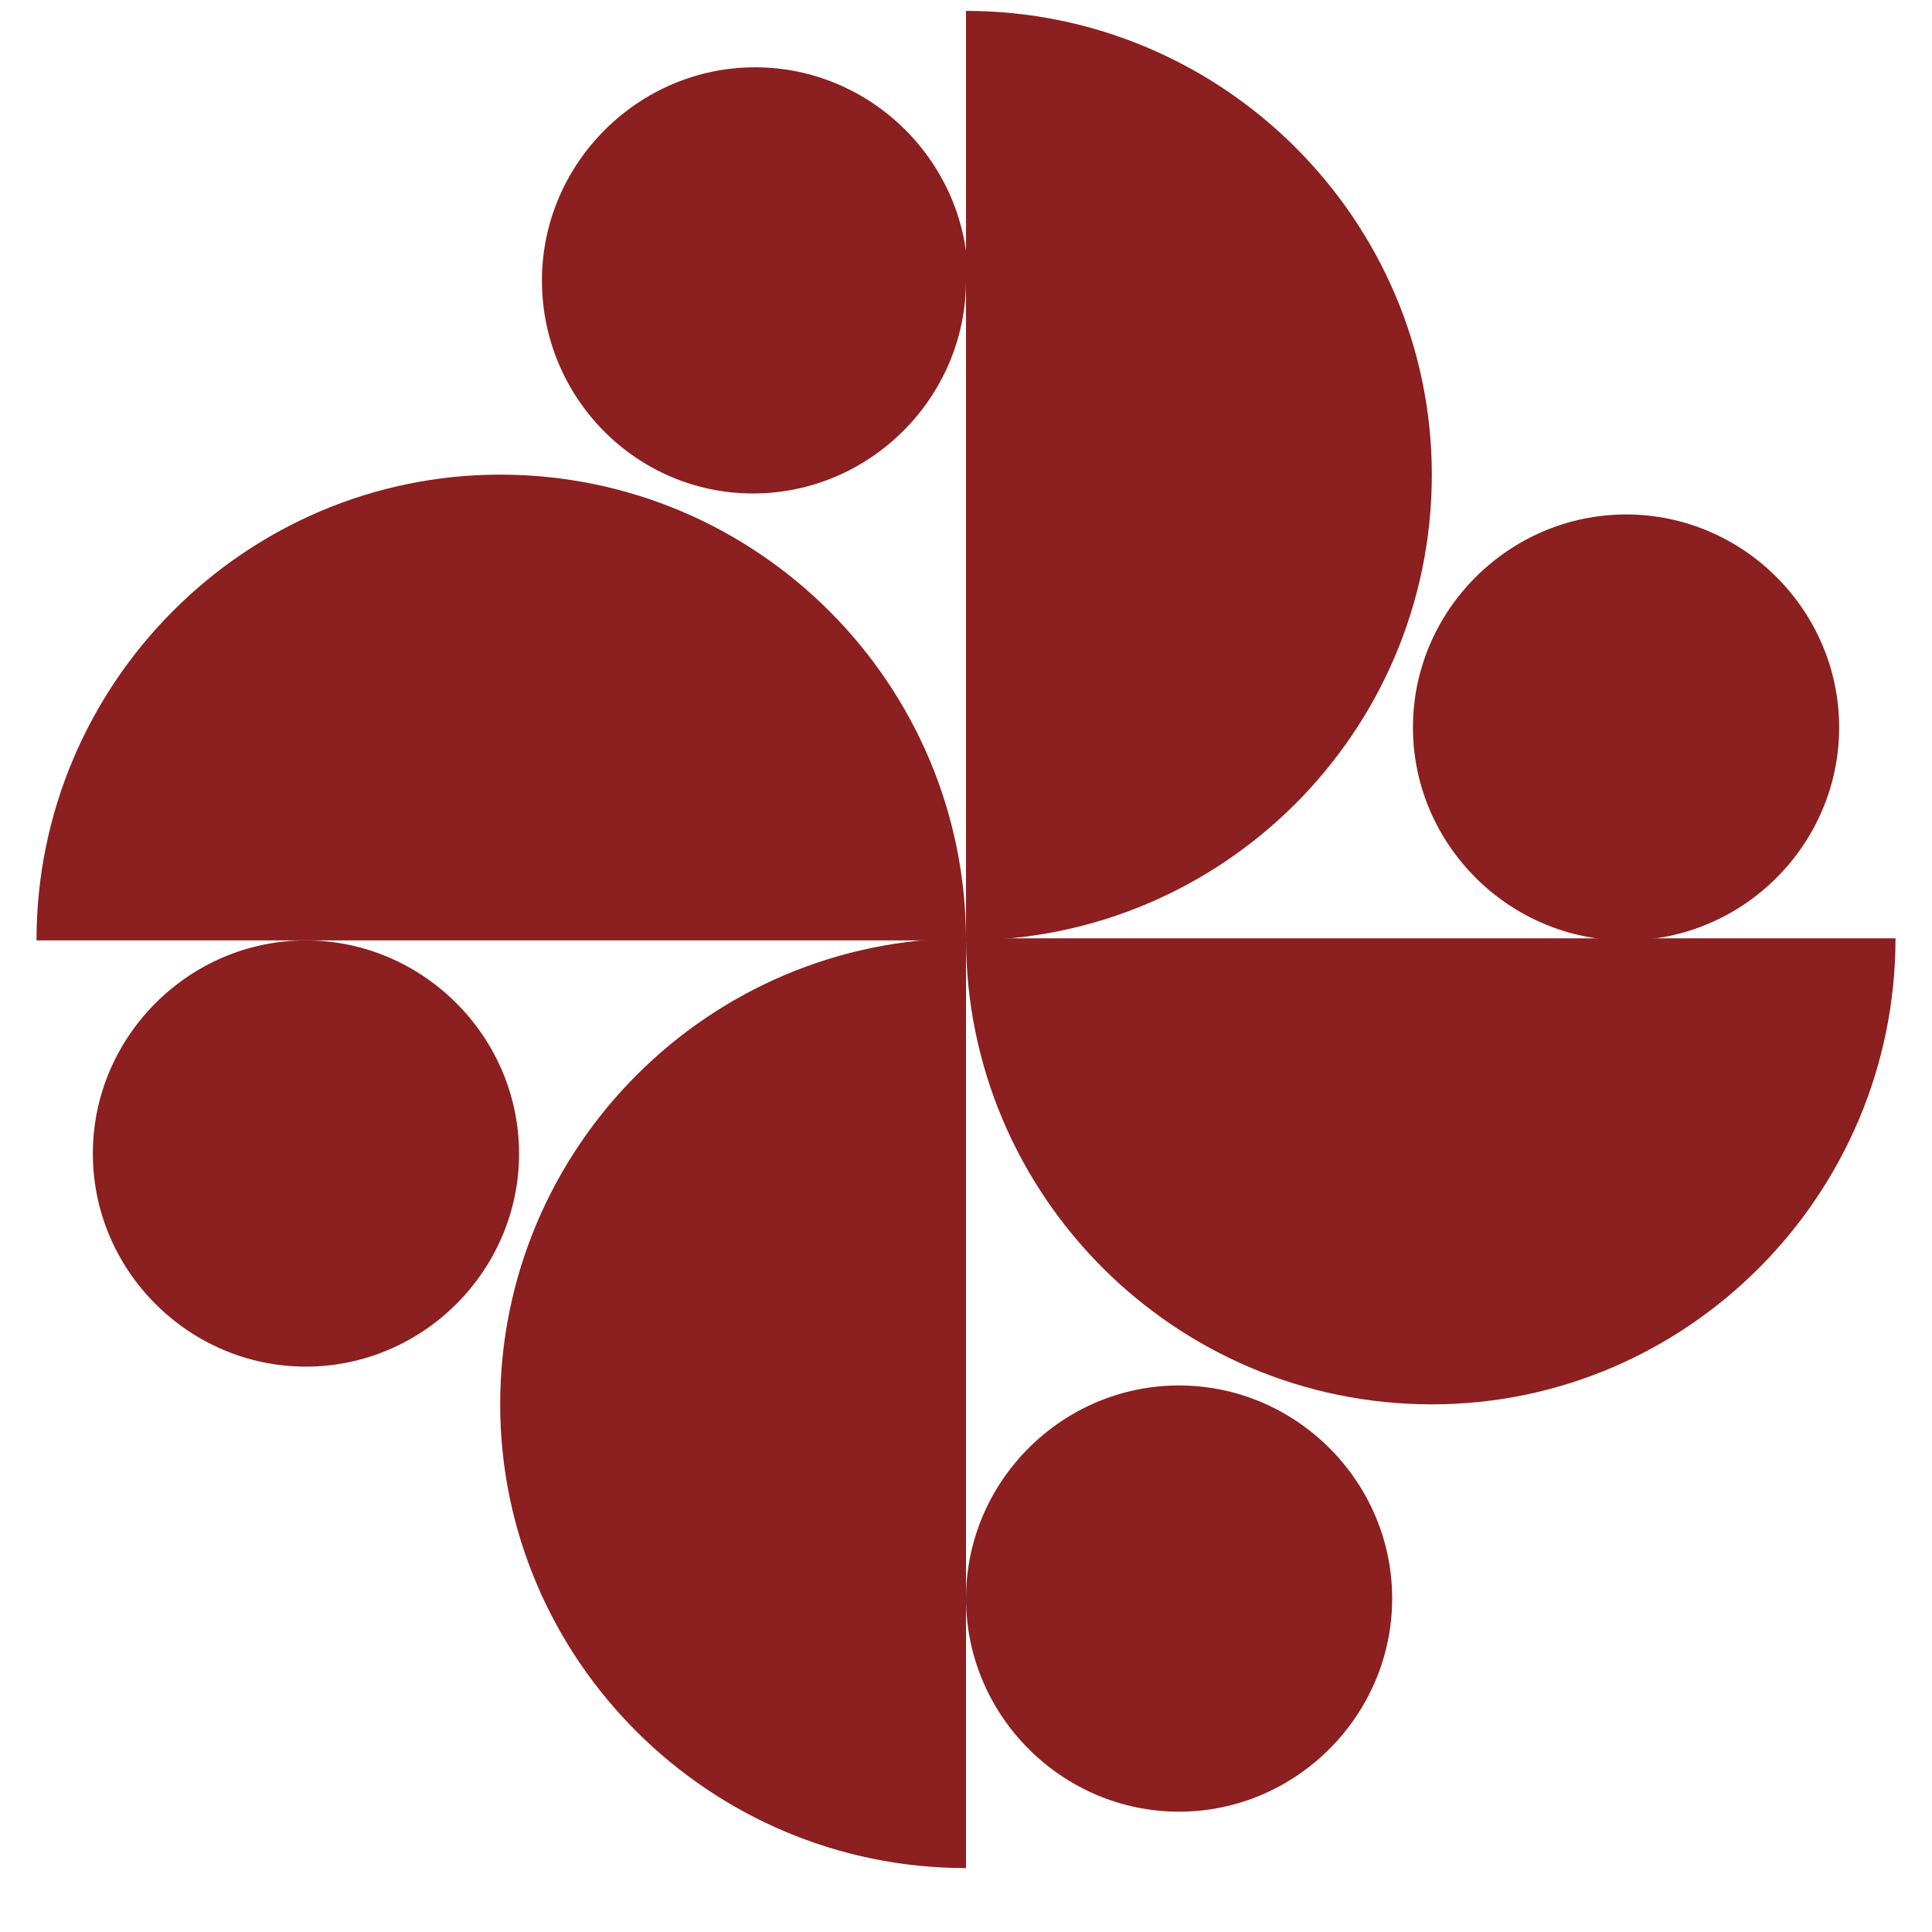
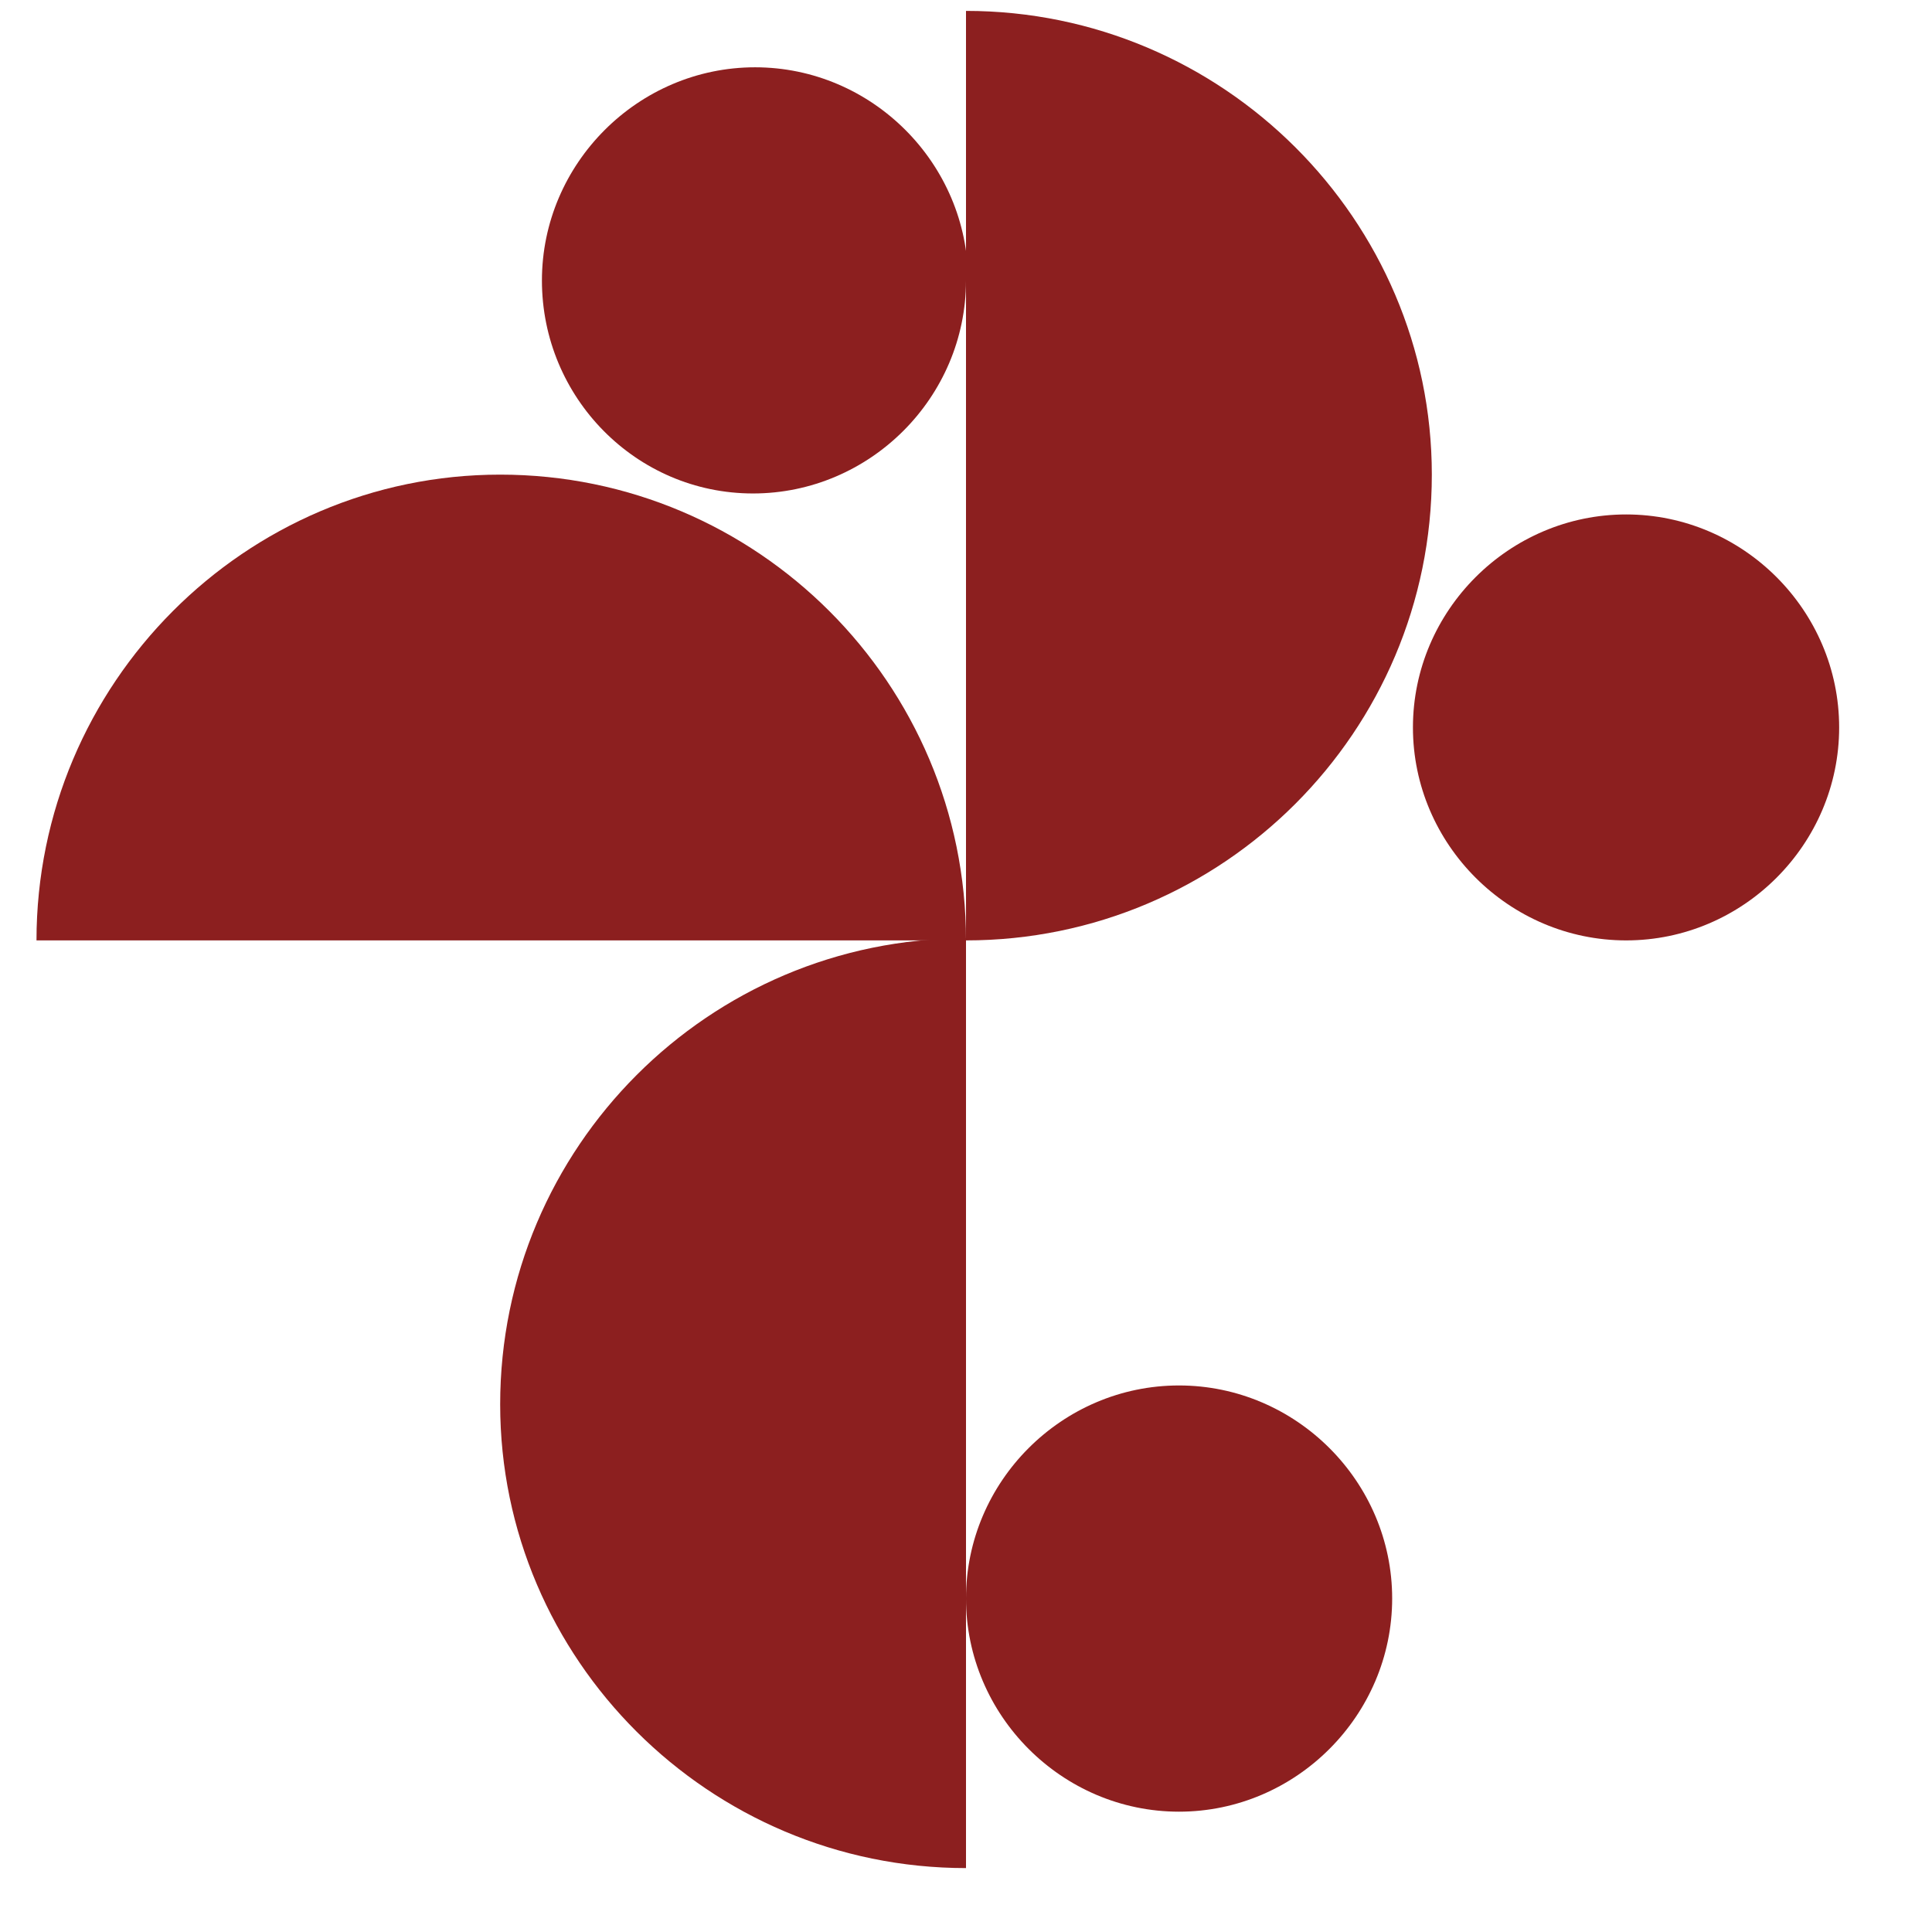
<svg xmlns="http://www.w3.org/2000/svg" version="1.0" preserveAspectRatio="xMidYMid meet" height="48" viewBox="0 0 36 36" zoomAndPan="magnify" width="48">
  <defs>
    <clipPath id="315c279cea">
      <path clip-rule="nonzero" d="M 10 1.137 L 18.277 1.137 L 18.277 9.469 L 10 9.469 Z M 10 1.137" />
    </clipPath>
    <clipPath id="d1bc15e02e">
      <path clip-rule="nonzero" d="M 18 5.227 C 18 7.406 16.211 9.195 14.031 9.195 C 11.852 9.195 10.098 7.406 10.098 5.227 C 10.098 3.047 11.891 1.254 14.07 1.254 C 16.25 1.254 18.039 3.047 18.039 5.227" />
    </clipPath>
    <clipPath id="5a42df5ad3">
      <path clip-rule="nonzero" d="M 18 0 L 26.895 0 L 26.895 17.801 L 18 17.801 Z M 18 0" />
    </clipPath>
    <clipPath id="8f05252699">
      <path clip-rule="nonzero" d="M 26.68 8.844 C 26.68 13.633 22.789 17.523 18 17.523 L 18 0.203 C 22.789 0.203 26.68 4.098 26.68 8.844" />
    </clipPath>
    <clipPath id="60114f9df5">
      <path clip-rule="nonzero" d="M 26.32 9.469 L 34.363 9.469 L 34.363 17.801 L 26.32 17.801 Z M 26.32 9.469" />
    </clipPath>
    <clipPath id="7da4d06a17">
      <path clip-rule="nonzero" d="M 30.301 17.523 C 28.121 17.523 26.328 15.734 26.328 13.555 C 26.328 11.375 28.121 9.586 30.301 9.586 C 32.48 9.586 34.27 11.375 34.27 13.555 C 34.27 15.734 32.48 17.523 30.301 17.523" />
    </clipPath>
    <clipPath id="fa3698a294">
      <path clip-rule="nonzero" d="M 18 17.227 L 35.512 17.227 L 35.512 26.418 L 18 26.418 Z M 18 17.227" />
    </clipPath>
    <clipPath id="3a04363d5b">
      <path clip-rule="nonzero" d="M 26.68 26.168 C 21.891 26.168 18 22.273 18 17.484 L 35.32 17.484 C 35.32 22.273 31.43 26.168 26.68 26.168" />
    </clipPath>
    <clipPath id="95fac39d2e">
      <path clip-rule="nonzero" d="M 18 25.559 L 26 25.559 L 26 33.891 L 18 33.891 Z M 18 25.559" />
    </clipPath>
    <clipPath id="db77d8a729">
      <path clip-rule="nonzero" d="M 18 29.785 C 18 27.605 19.789 25.816 21.969 25.816 C 24.148 25.816 25.941 27.605 25.941 29.785 C 25.941 31.965 24.148 33.758 21.969 33.758 C 19.789 33.758 18 31.965 18 29.785" />
    </clipPath>
    <clipPath id="ab74067b92">
      <path clip-rule="nonzero" d="M 9.082 17.227 L 18 17.227 L 18 35 L 9.082 35 Z M 9.082 17.227" />
    </clipPath>
    <clipPath id="d196a067f4">
      <path clip-rule="nonzero" d="M 9.32 26.168 C 9.32 21.379 13.211 17.484 18 17.484 L 18 34.809 C 13.211 34.809 9.32 30.914 9.32 26.168" />
    </clipPath>
    <clipPath id="578c92178b">
-       <path clip-rule="nonzero" d="M 1.613 17.512 L 9.945 17.512 L 9.945 25.559 L 1.613 25.559 Z M 1.613 17.512" />
-     </clipPath>
+       </clipPath>
    <clipPath id="39f25ceaa3">
      <path clip-rule="nonzero" d="M 5.699 17.523 C 7.879 17.523 9.672 19.316 9.672 21.496 C 9.672 23.676 7.879 25.465 5.699 25.465 C 3.52 25.465 1.73 23.676 1.73 21.496 C 1.73 19.316 3.52 17.523 5.699 17.523" />
    </clipPath>
    <clipPath id="03da8d2b3b">
      <path clip-rule="nonzero" d="M 0.488 8.609 L 18 8.609 L 18 17.801 L 0.488 17.801 Z M 0.488 8.609" />
    </clipPath>
    <clipPath id="6c8e73e362">
      <path clip-rule="nonzero" d="M 9.32 8.844 C 14.109 8.844 18 12.738 18 17.523 L 0.68 17.523 C 0.68 12.738 4.57 8.844 9.32 8.844" />
    </clipPath>
  </defs>
  <g clip-path="url(#315c279cea)">
    <g clip-path="url(#d1bc15e02e)">
      <rect fill-opacity="1" height="43.2" y="-3.6" fill="#8c1f1f" width="43.2" x="-3.6" />
    </g>
  </g>
  <g clip-path="url(#5a42df5ad3)">
    <g clip-path="url(#8f05252699)">
      <rect fill-opacity="1" height="43.2" y="-3.6" fill="#8c1f1f" width="43.2" x="-3.6" />
    </g>
  </g>
  <g clip-path="url(#60114f9df5)">
    <g clip-path="url(#7da4d06a17)">
      <rect fill-opacity="1" height="43.2" y="-3.6" fill="#8c1f1f" width="43.2" x="-3.6" />
    </g>
  </g>
  <g clip-path="url(#fa3698a294)">
    <g clip-path="url(#3a04363d5b)">
-       <rect fill-opacity="1" height="43.2" y="-3.6" fill="#8c1f1f" width="43.2" x="-3.6" />
-     </g>
+       </g>
  </g>
  <g clip-path="url(#95fac39d2e)">
    <g clip-path="url(#db77d8a729)">
      <rect fill-opacity="1" height="43.2" y="-3.6" fill="#8c1f1f" width="43.2" x="-3.6" />
    </g>
  </g>
  <g clip-path="url(#ab74067b92)">
    <g clip-path="url(#d196a067f4)">
      <rect fill-opacity="1" height="43.2" y="-3.6" fill="#8c1f1f" width="43.2" x="-3.6" />
    </g>
  </g>
  <g clip-path="url(#578c92178b)">
    <g clip-path="url(#39f25ceaa3)">
      <rect fill-opacity="1" height="43.2" y="-3.6" fill="#8c1f1f" width="43.2" x="-3.6" />
    </g>
  </g>
  <g clip-path="url(#03da8d2b3b)">
    <g clip-path="url(#6c8e73e362)">
      <rect fill-opacity="1" height="43.2" y="-3.6" fill="#8c1f1f" width="43.2" x="-3.6" />
    </g>
  </g>
</svg>